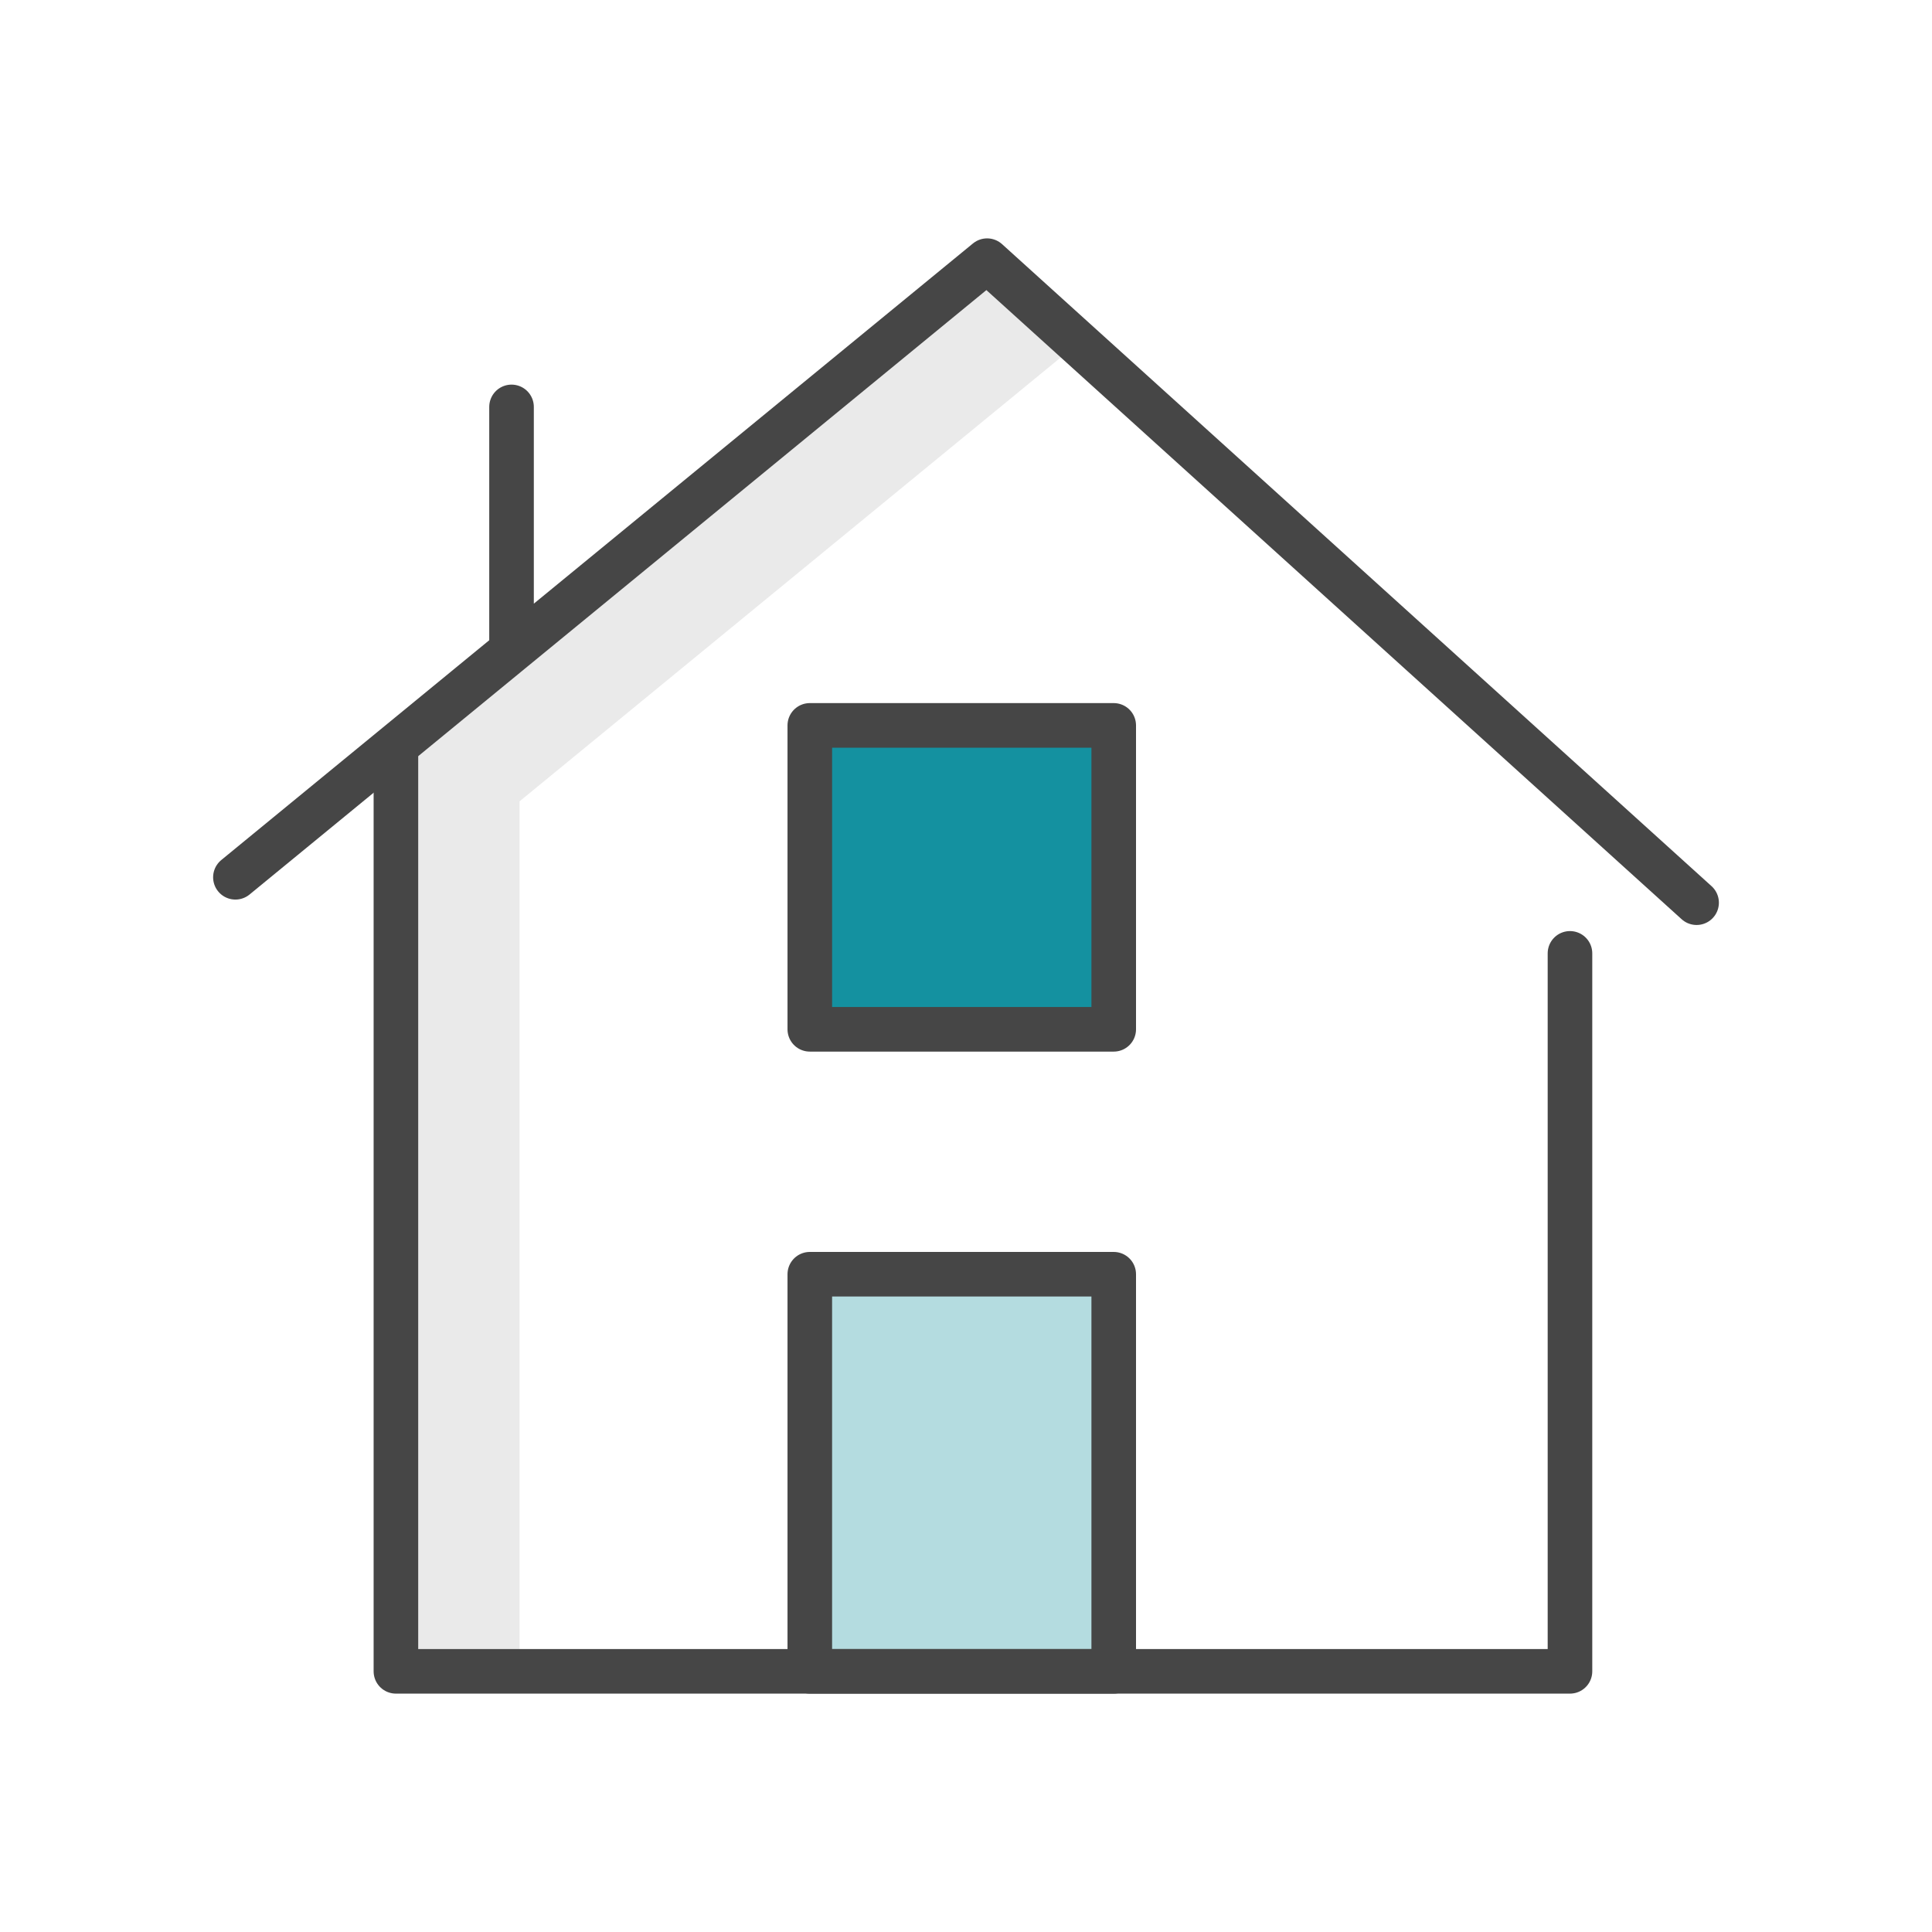
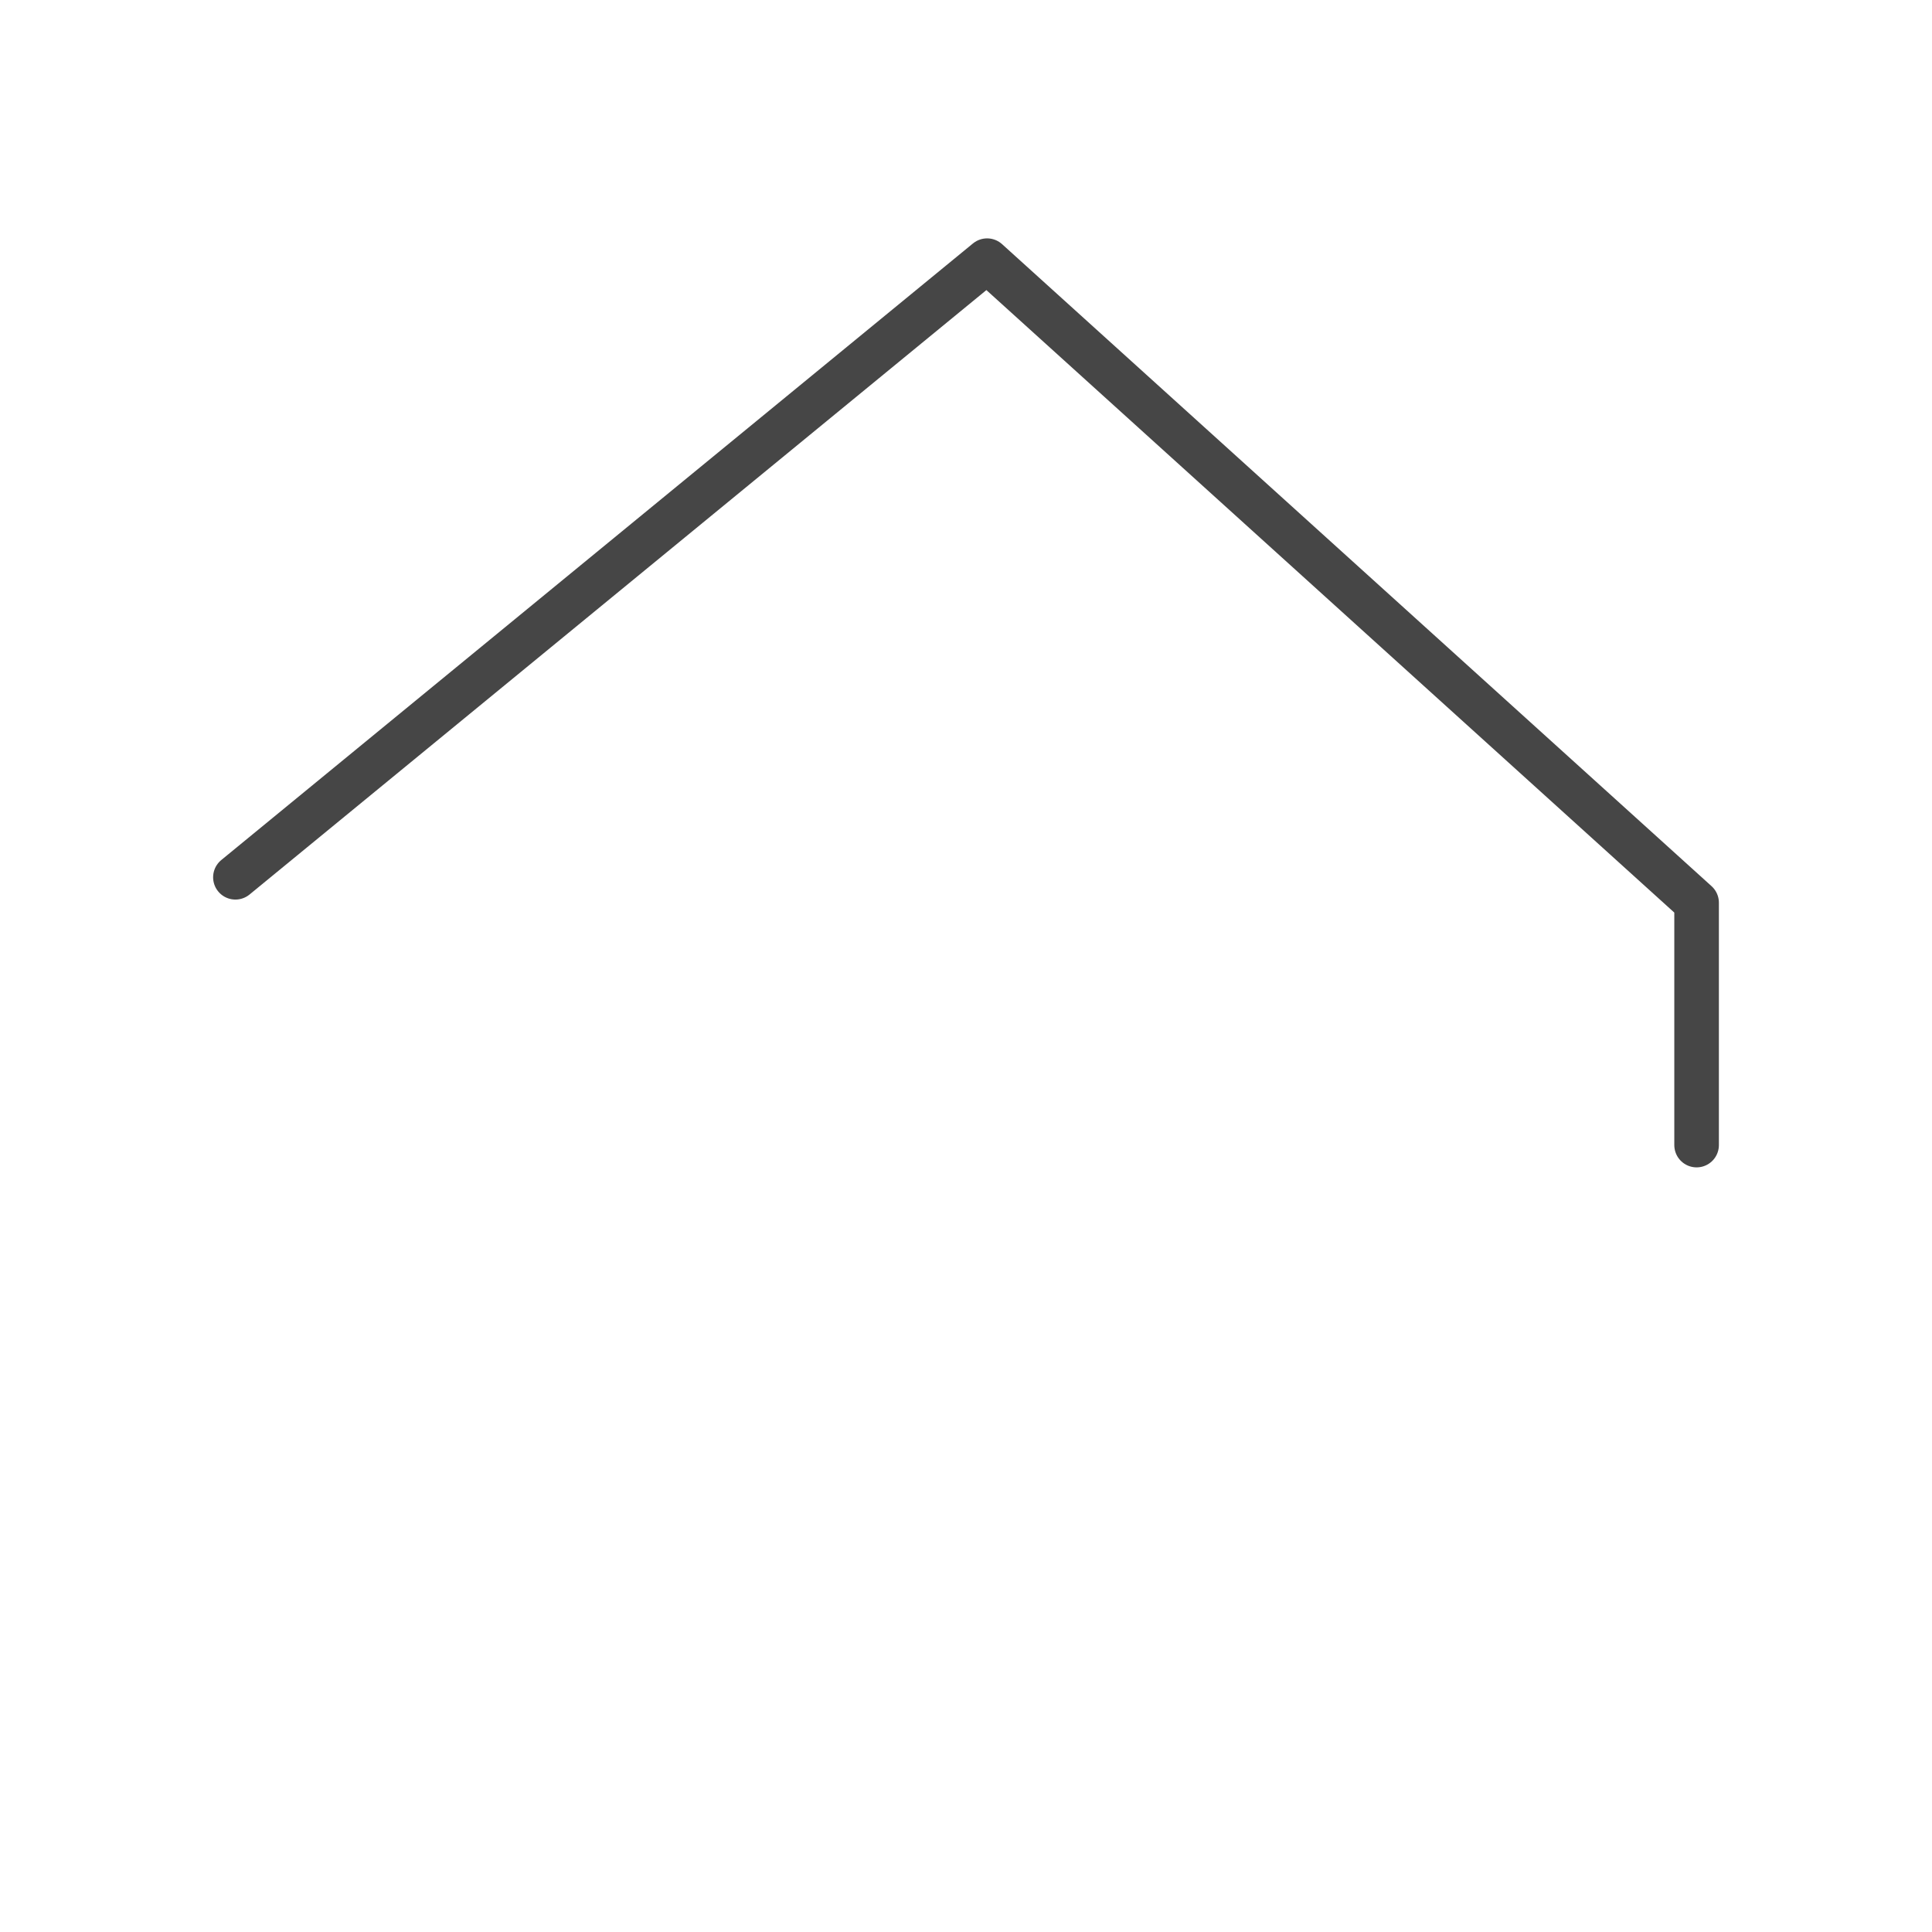
<svg xmlns="http://www.w3.org/2000/svg" id="_レイヤー_2" data-name="レイヤー 2" viewBox="0 0 130 130">
  <defs>
    <style>
      .cls-1 {
        fill: none;
      }

      .cls-1, .cls-2, .cls-3 {
        stroke: #464646;
        stroke-linecap: round;
        stroke-linejoin: round;
        stroke-width: 3px;
      }

      .cls-4 {
        fill: #eaeaea;
      }

      .cls-5 {
        fill: #fff;
        opacity: 0;
      }

      .cls-2 {
        fill: #1491a0;
      }

      .cls-3 {
        fill: #b4dce0;
      }
    </style>
  </defs>
  <g id="txt">
    <g>
-       <rect class="cls-5" width="130" height="130" />
      <g>
-         <polygon class="cls-4" points="72.5 23.13 34.96 53.92 34.96 112.46 26.64 112.46 26.64 50.88 66.9 18.33 72.5 23.13" />
        <g>
-           <polygon class="cls-3" points="54.49 112.46 54.49 85.74 74.94 85.74 74.94 112.46 54.49 112.46 54.49 112.46" />
-           <polyline class="cls-1" points="105.64 64.15 105.64 112.46 26.64 112.46 26.64 50.88" />
-           <polygon class="cls-2" points="74.94 69.26 54.49 69.26 54.49 48.81 74.94 48.81 74.94 69.26 74.94 69.26" />
-           <path class="cls-1" d="M15.84,59.03L66.42,17.54l47.74,43.2M34.42,27.38v16.31" />
+           <path class="cls-1" d="M15.84,59.03L66.42,17.54l47.74,43.2v16.31" />
        </g>
      </g>
    </g>
  </g>
</svg>